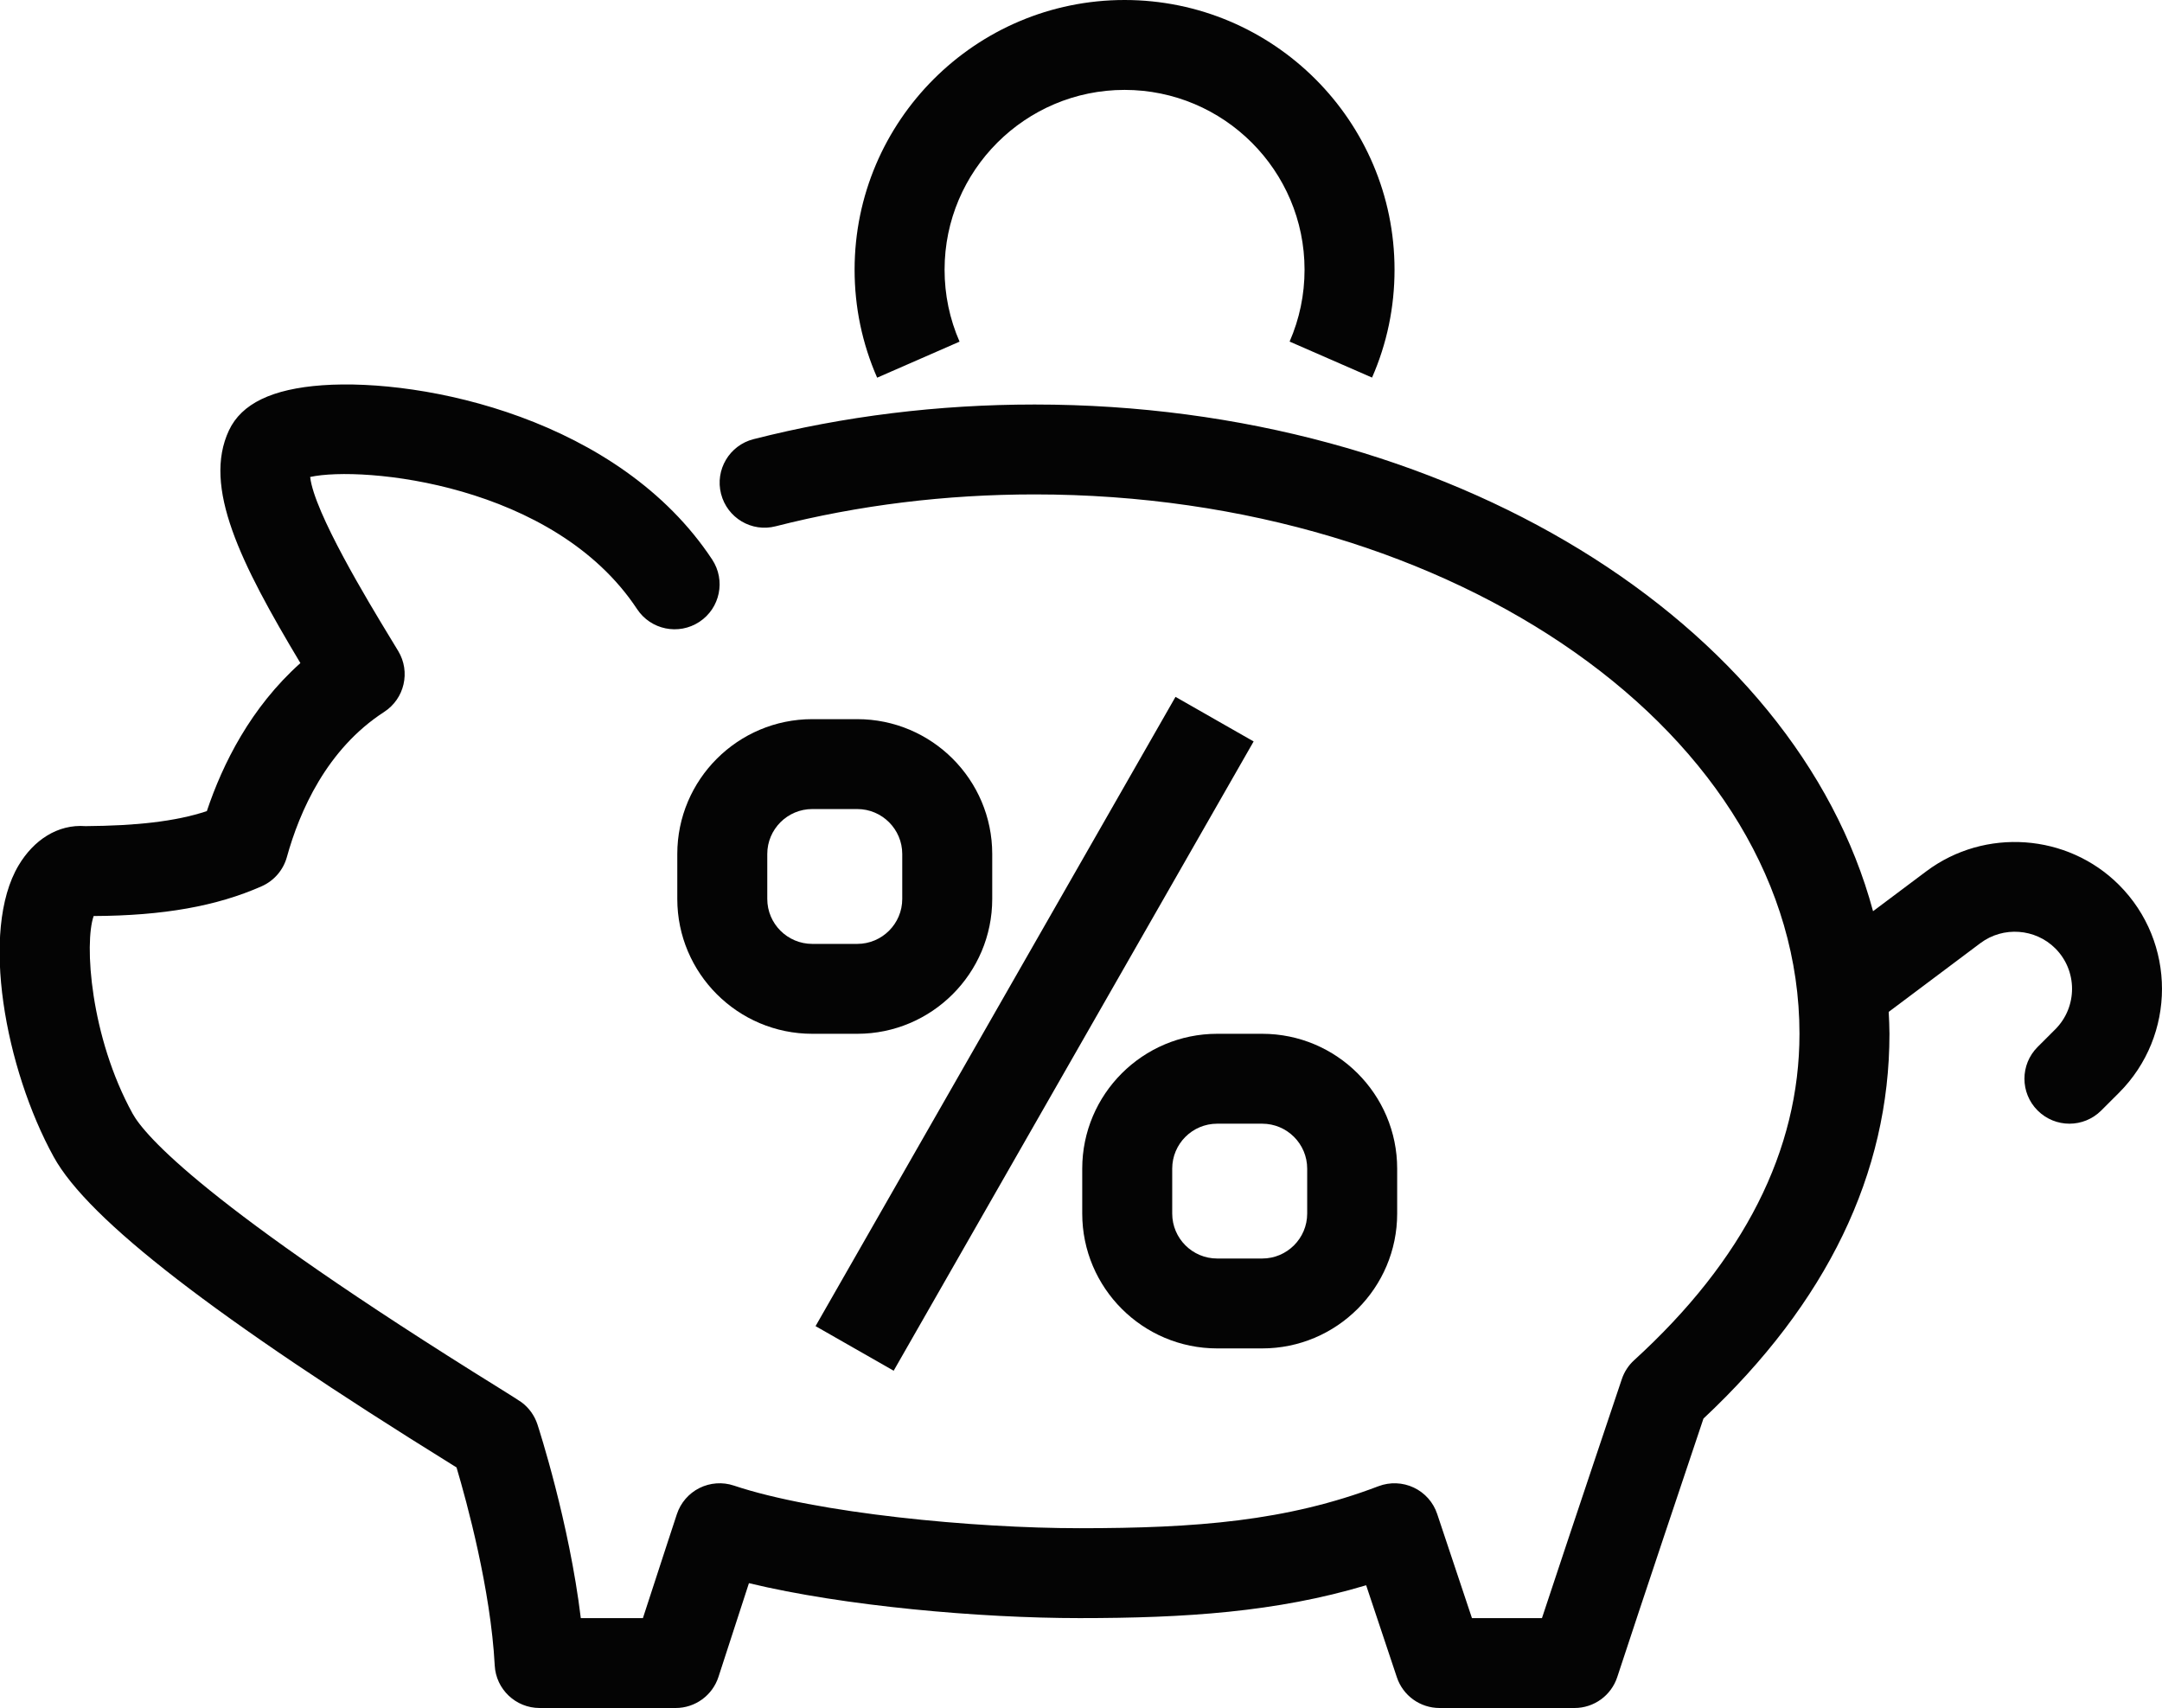
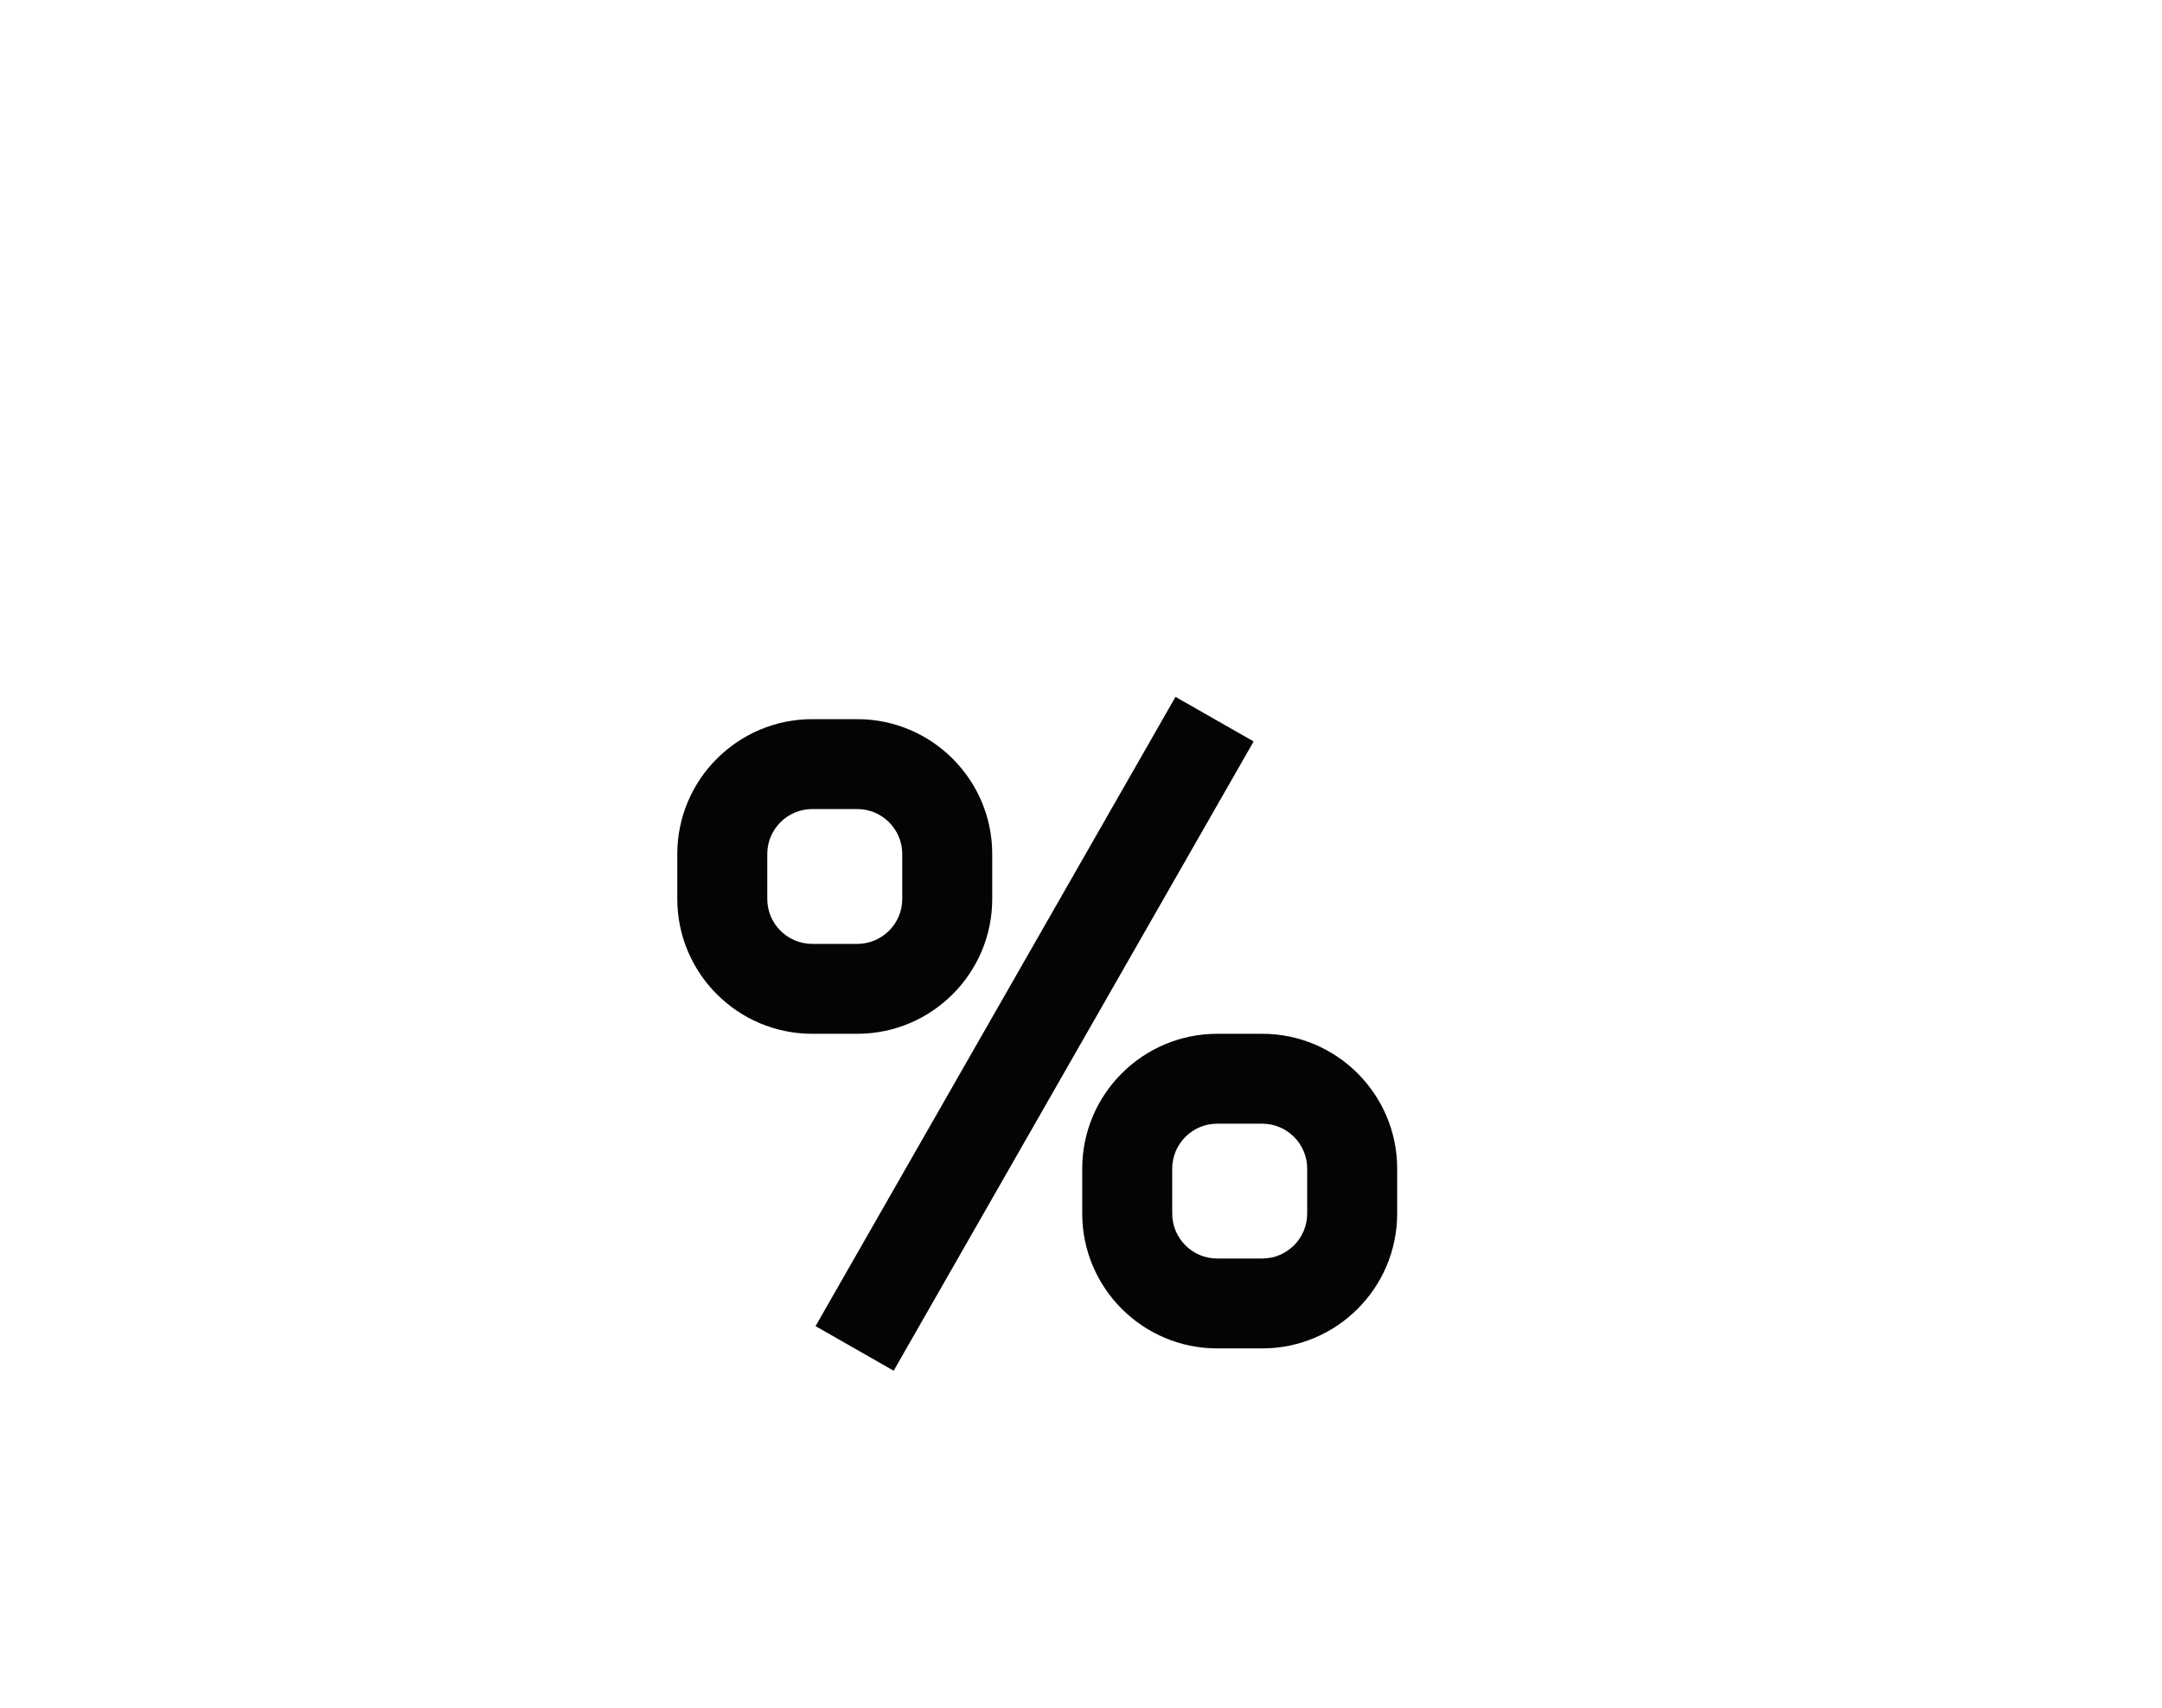
<svg xmlns="http://www.w3.org/2000/svg" preserveAspectRatio="xMidYMid" width="100" height="79" viewBox="0 0 100 79">
  <defs>
    <style> .cls-1 { fill: #040404; fill-rule: evenodd; } </style>
  </defs>
  <g>
-     <path d="M98.009,50.546 L97.190,51.364 C96.784,51.770 96.251,51.974 95.719,51.974 C95.186,51.974 94.654,51.770 94.247,51.364 C93.434,50.552 93.434,49.237 94.247,48.425 L95.066,47.607 C96.097,46.575 96.097,44.898 95.066,43.867 C94.137,42.940 92.652,42.836 91.603,43.621 L87.359,46.803 C87.375,47.140 87.394,47.476 87.394,47.816 C87.394,54.276 84.500,60.261 78.791,65.613 C78.159,67.494 75.914,74.182 74.804,77.568 C74.524,78.422 73.727,79.000 72.827,79.000 L66.583,79.000 C65.687,79.000 64.892,78.427 64.610,77.579 L63.189,73.323 C59.039,74.565 54.822,74.842 49.934,74.842 C45.338,74.842 39.044,74.290 34.641,73.226 C34.286,74.315 33.797,75.814 33.232,77.560 C32.954,78.418 32.154,79.000 31.252,79.000 L24.960,79.000 C23.854,79.000 22.941,78.135 22.883,77.032 C22.695,73.507 21.590,69.468 21.116,67.872 C21.062,67.839 21.004,67.802 20.943,67.765 C9.949,60.944 4.085,56.415 2.485,53.511 C0.245,49.439 -0.942,43.050 0.860,40.026 C1.552,38.863 2.662,38.112 3.959,38.211 C6.279,38.193 8.096,38.003 9.567,37.517 C10.302,35.320 11.603,32.719 13.894,30.669 C11.121,26.040 9.365,22.515 10.590,19.906 C11.171,18.670 12.584,17.987 14.910,17.819 C19.600,17.485 28.642,19.370 32.941,25.881 C33.573,26.840 33.309,28.130 32.350,28.762 C31.389,29.395 30.100,29.131 29.466,28.171 C25.635,22.368 16.767,21.532 14.346,22.061 C14.530,23.702 17.036,27.834 18.034,29.477 L18.418,30.110 C18.999,31.070 18.711,32.319 17.768,32.929 C15.109,34.650 13.853,37.532 13.268,39.645 C13.101,40.245 12.675,40.738 12.106,40.991 C10.024,41.914 7.546,42.354 4.332,42.369 C3.892,43.613 4.172,47.944 6.133,51.507 C6.680,52.500 9.430,55.729 23.138,64.232 C23.712,64.587 24.061,64.814 24.129,64.864 C24.471,65.120 24.725,65.476 24.858,65.881 C24.926,66.089 26.326,70.409 26.864,74.842 L29.737,74.842 C30.675,71.955 31.308,70.034 31.308,70.034 C31.481,69.509 31.857,69.073 32.352,68.825 C32.847,68.579 33.420,68.537 33.946,68.713 C37.769,69.993 45.037,70.684 49.934,70.684 C55.320,70.684 59.513,70.359 63.761,68.741 C64.291,68.540 64.882,68.564 65.392,68.805 C65.907,69.048 66.297,69.489 66.475,70.026 L68.083,74.842 L71.321,74.842 C72.737,70.558 75.016,63.785 75.016,63.785 C75.129,63.450 75.324,63.150 75.587,62.911 C80.659,58.287 83.232,53.208 83.232,47.816 C83.232,34.060 67.362,22.868 47.853,22.868 C43.743,22.868 39.715,23.364 35.882,24.341 C34.767,24.631 33.636,23.955 33.351,22.842 C33.066,21.729 33.739,20.597 34.852,20.313 C39.022,19.250 43.396,18.710 47.853,18.710 C67.021,18.710 83.041,28.802 86.635,42.146 L89.105,40.295 C91.806,38.276 95.629,38.549 98.009,40.927 C100.663,43.580 100.663,47.894 98.009,50.546 ZM59.649,15.799 C60.106,14.749 60.340,13.631 60.340,12.474 C60.340,7.888 56.605,4.158 52.015,4.158 C47.425,4.158 43.690,7.888 43.690,12.474 C43.690,13.632 43.924,14.751 44.383,15.802 L40.571,17.469 C39.879,15.889 39.528,14.208 39.528,12.474 C39.528,5.595 45.129,-0.000 52.015,-0.000 C58.901,-0.000 64.502,5.595 64.502,12.474 C64.502,14.207 64.153,15.886 63.462,17.464 L59.649,15.799 Z" class="cls-1" />
-     <path d="M58.381,62.368 L56.300,62.368 C52.857,62.368 50.057,59.571 50.057,56.131 L50.057,54.053 C50.057,50.613 52.857,47.816 56.300,47.816 L58.381,47.816 C61.824,47.816 64.624,50.613 64.624,54.053 L64.624,56.131 C64.624,59.571 61.824,62.368 58.381,62.368 ZM60.462,54.053 C60.462,52.906 59.529,51.974 58.381,51.974 L56.300,51.974 C55.151,51.974 54.219,52.906 54.219,54.053 L54.219,56.131 C54.219,57.278 55.151,58.210 56.300,58.210 L58.381,58.210 C59.529,58.210 60.462,57.278 60.462,56.131 L60.462,54.053 ZM37.722,61.337 L54.371,32.232 L57.985,34.294 L41.335,63.400 L37.722,61.337 ZM39.651,47.816 L37.570,47.816 C34.127,47.816 31.327,45.018 31.327,41.579 L31.327,39.500 C31.327,36.061 34.127,33.263 37.570,33.263 L39.651,33.263 C43.094,33.263 45.894,36.061 45.894,39.500 L45.894,41.579 C45.894,45.018 43.094,47.816 39.651,47.816 ZM41.732,39.500 C41.732,38.354 40.798,37.421 39.651,37.421 L37.570,37.421 C36.423,37.421 35.489,38.354 35.489,39.500 L35.489,41.579 C35.489,42.725 36.423,43.658 37.570,43.658 L39.651,43.658 C40.798,43.658 41.732,42.725 41.732,41.579 L41.732,39.500 Z" class="cls-1" />
+     <path d="M58.381,62.368 L56.300,62.368 C52.857,62.368 50.057,59.571 50.057,56.131 L50.057,54.053 C50.057,50.613 52.857,47.816 56.300,47.816 L58.381,47.816 C61.824,47.816 64.624,50.613 64.624,54.053 L64.624,56.131 C64.624,59.571 61.824,62.368 58.381,62.368 ZM60.462,54.053 C60.462,52.906 59.529,51.974 58.381,51.974 L56.300,51.974 C55.151,51.974 54.219,52.906 54.219,54.053 L54.219,56.131 C54.219,57.278 55.151,58.210 56.300,58.210 L58.381,58.210 C59.529,58.210 60.462,57.278 60.462,56.131 L60.462,54.053 ZM37.722,61.337 L54.371,32.232 L57.985,34.294 L41.335,63.400 L37.722,61.337 ZM39.651,47.816 L37.570,47.816 C34.127,47.816 31.327,45.018 31.327,41.579 L31.327,39.500 C31.327,36.061 34.127,33.263 37.570,33.263 L39.651,33.263 C43.094,33.263 45.894,36.061 45.894,39.500 L45.894,41.579 C45.894,45.018 43.094,47.816 39.651,47.816 ZM41.732,39.500 C41.732,38.354 40.798,37.421 39.651,37.421 L37.570,37.421 C36.423,37.421 35.489,38.354 35.489,39.500 L35.489,41.579 C35.489,42.725 36.423,43.658 37.570,43.658 L39.651,43.658 C40.798,43.658 41.732,42.725 41.732,41.579 L41.732,39.500 " class="cls-1" />
  </g>
</svg>